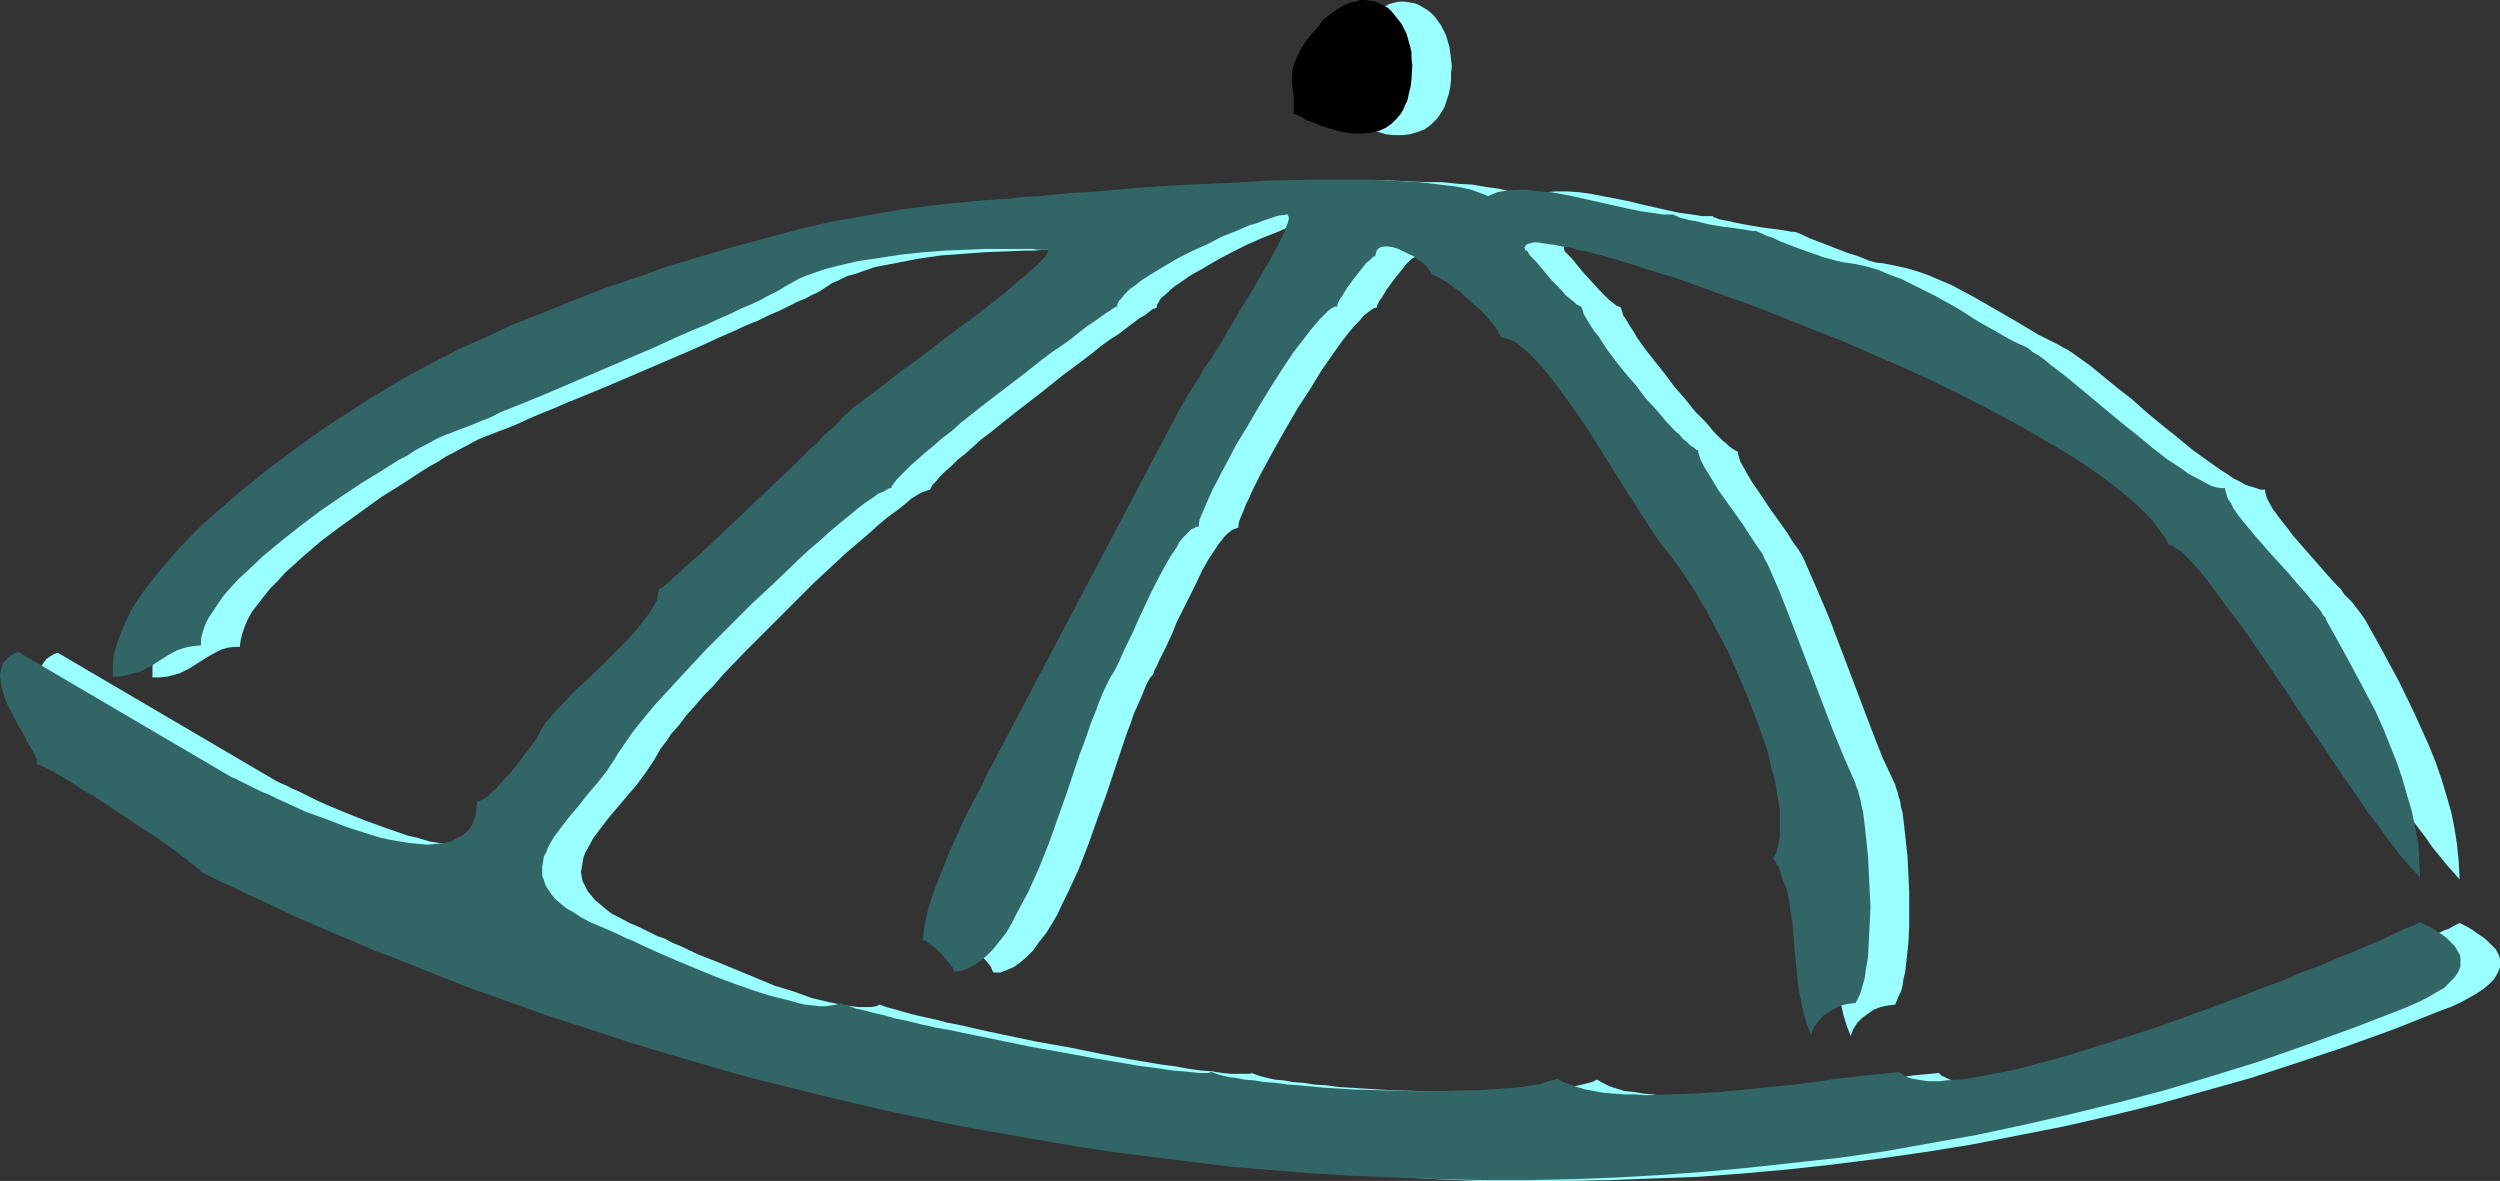
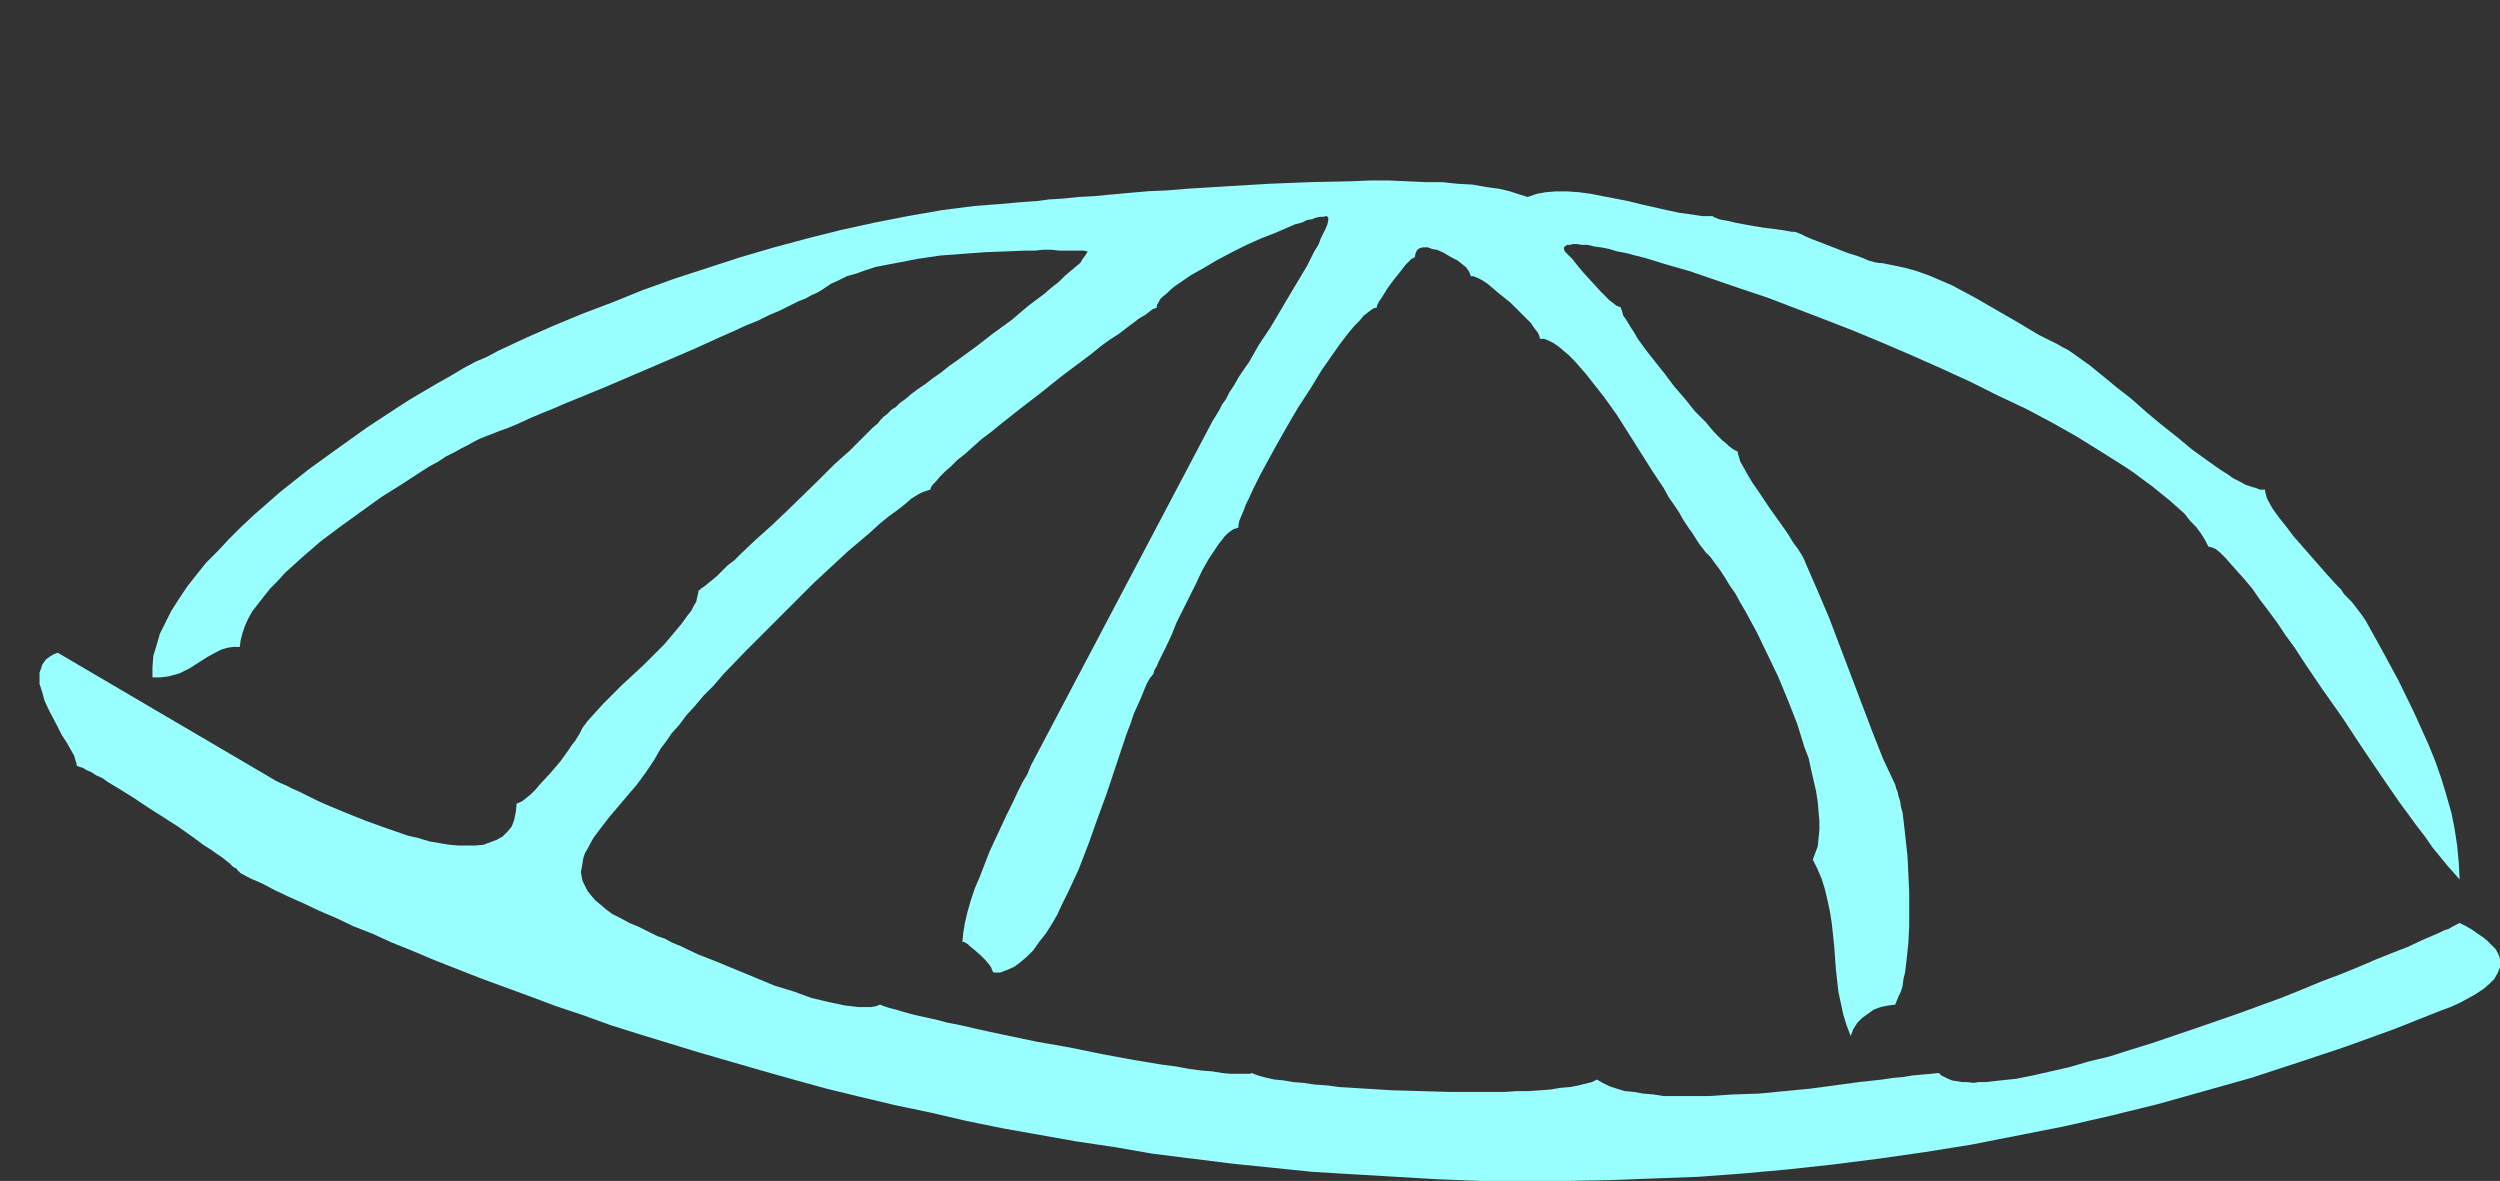
<svg xmlns="http://www.w3.org/2000/svg" xmlns:ns1="http://sodipodi.sourceforge.net/DTD/sodipodi-0.dtd" xmlns:ns2="http://www.inkscape.org/namespaces/inkscape" version="1.0" width="129.724mm" height="61.279mm" id="svg4" ns1:docname="Hat 045.wmf">
  <rect width="100%" height="100%" fill="#333333" stroke="none" />
  <ns1:namedview id="namedview4" pagecolor="#ffffff" bordercolor="#000000" borderopacity="0.25" ns2:showpageshadow="2" ns2:pageopacity="0.0" ns2:pagecheckerboard="0" ns2:deskcolor="#d1d1d1" ns2:document-units="mm" />
  <defs id="defs1">
    <pattern id="WMFhbasepattern" patternUnits="userSpaceOnUse" width="6" height="6" x="0" y="0" />
  </defs>
  <path style="fill:#99ffff;fill-opacity:1;fill-rule:evenodd;stroke:none" d="m 299.606,38.628 -1.616,-0.485 -1.939,-0.646 -2.101,-0.485 -2.424,-0.323 -2.747,-0.485 -2.909,-0.162 -3.07,-0.323 h -3.232 l -3.555,-0.162 -3.555,-0.162 h -3.717 l -3.878,0.162 -7.918,0.162 -8.08,0.323 -8.08,0.485 -7.918,0.485 -3.878,0.323 -3.717,0.162 -3.717,0.323 -3.555,0.323 -3.394,0.323 -3.07,0.162 -3.07,0.323 -2.747,0.162 -2.424,0.323 -2.424,0.162 -1.939,0.162 -1.616,0.162 -6.302,0.485 -6.302,0.808 -6.464,1.131 -6.626,1.293 -6.626,1.455 -6.464,1.616 -6.626,1.778 -6.626,1.939 -6.464,2.101 -6.464,2.101 -6.302,2.263 -5.979,2.424 -5.979,2.263 -5.818,2.424 -5.494,2.424 -5.171,2.424 -2.101,1.131 -2.262,0.97 -2.424,1.293 -2.424,1.455 -2.586,1.455 -2.747,1.616 -2.747,1.616 -2.747,1.778 -5.656,3.717 -5.656,4.041 -5.818,4.202 -5.494,4.364 -2.586,2.263 -2.586,2.263 -2.586,2.424 -2.262,2.263 -2.262,2.424 -2.262,2.263 -1.939,2.424 -1.778,2.263 -1.616,2.424 -1.454,2.263 -1.131,2.263 -1.131,2.263 -0.646,2.263 -0.646,2.101 -0.162,2.263 v 1.939 h 1.454 l 1.454,-0.162 1.293,-0.323 1.131,-0.323 1.939,-0.97 1.778,-1.131 1.778,-1.131 1.778,-0.97 0.97,-0.485 1.131,-0.323 1.131,-0.162 h 1.293 l 0.162,-1.293 0.323,-1.293 0.485,-1.455 0.646,-1.455 0.808,-1.455 1.131,-1.455 1.131,-1.455 1.293,-1.616 1.454,-1.455 1.454,-1.616 3.394,-3.071 3.555,-3.071 3.878,-2.909 4.04,-2.909 4.04,-2.909 3.878,-2.424 3.717,-2.424 1.778,-1.131 1.778,-0.97 1.454,-0.97 1.616,-0.808 1.454,-0.808 1.293,-0.646 1.131,-0.646 0.97,-0.485 1.131,-0.485 1.293,-0.485 1.616,-0.646 1.778,-0.646 1.939,-0.808 2.101,-0.97 2.262,-0.97 2.424,-0.97 2.586,-1.131 2.424,-0.97 5.494,-2.263 11.312,-4.849 5.656,-2.424 5.333,-2.424 2.586,-1.131 2.424,-1.131 2.424,-0.97 2.262,-1.131 1.939,-0.808 1.939,-0.97 1.616,-0.808 1.616,-0.646 1.131,-0.646 1.131,-0.485 0.808,-0.485 0.485,-0.323 1.454,-0.97 1.454,-0.646 1.616,-0.808 1.778,-0.485 1.778,-0.646 1.939,-0.646 4.202,-0.808 4.202,-0.808 4.363,-0.646 4.363,-0.323 4.363,-0.323 4.202,-0.162 3.878,-0.162 h 1.778 l 1.616,-0.162 h 1.616 l 1.454,0.162 h 2.424 1.131 1.454 l 0.485,0.162 h 0.162 l -0.162,0.323 -0.323,0.485 -0.485,0.646 -0.485,0.808 -0.97,0.808 -0.97,0.808 -1.131,0.97 -1.131,1.131 -1.454,1.131 -1.293,1.131 -3.232,2.424 -3.232,2.748 -3.555,2.586 -3.555,2.748 -3.555,2.586 -1.616,1.131 -1.616,1.293 -1.616,1.131 -1.454,1.131 -1.454,0.97 -1.293,0.97 -1.131,0.97 -1.131,0.808 -0.808,0.808 -0.808,0.485 -0.485,0.485 -0.485,0.485 -0.485,0.323 -0.646,0.646 -0.646,0.808 -0.97,0.808 -0.97,0.97 -1.131,1.131 -1.131,1.131 -1.293,1.293 -2.909,2.586 -2.909,2.909 -6.302,6.142 -3.232,3.071 -3.07,2.748 -2.909,2.748 -1.293,1.293 -1.293,0.97 -1.131,1.131 -0.97,0.97 -0.97,0.808 -0.808,0.646 -0.808,0.646 -0.485,0.323 -0.323,0.323 h -0.162 l -0.162,0.808 -0.162,0.646 -0.162,0.808 -0.485,0.808 -0.485,0.97 -0.646,0.808 -1.293,1.778 -1.616,1.939 -1.778,2.101 -4.04,4.041 -4.202,3.879 -0.97,0.97 -0.97,0.97 -1.778,1.778 -1.616,1.778 -1.454,1.616 -0.485,0.646 -0.485,0.646 -0.323,0.646 -0.323,0.646 -0.323,0.485 -0.485,0.808 -0.646,0.808 -0.646,0.97 -0.808,1.131 -0.808,1.131 -1.939,2.263 -2.101,2.263 -0.808,0.97 -0.97,0.97 -0.808,0.646 -0.808,0.646 -0.646,0.323 -0.485,0.162 -0.162,1.616 -0.323,1.616 -0.485,1.293 -0.808,0.97 -0.97,0.97 -1.131,0.646 -1.293,0.485 -1.293,0.485 -1.616,0.162 h -1.616 -1.778 l -1.778,-0.162 -1.939,-0.323 -1.939,-0.323 -2.101,-0.646 -2.101,-0.485 -4.202,-1.455 -4.04,-1.455 -4.04,-1.616 -3.878,-1.616 -1.778,-0.808 -1.616,-0.808 -1.616,-0.808 -1.454,-0.646 -1.293,-0.646 -1.131,-0.485 -0.97,-0.485 -0.808,-0.485 -41.854,-24.567 -0.808,0.323 -0.808,0.485 -0.646,0.485 -0.485,0.646 -0.323,0.485 -0.162,0.646 -0.323,0.808 v 0.646 1.616 l 0.485,1.455 0.485,1.778 0.808,1.778 1.778,3.394 0.808,1.616 0.97,1.455 0.808,1.455 0.646,1.131 0.323,1.131 0.162,0.485 v 0.323 l 0.323,0.162 0.485,0.162 0.485,0.162 0.808,0.485 0.808,0.323 0.97,0.646 1.131,0.485 1.131,0.808 2.424,1.455 2.586,1.616 2.909,1.939 5.818,3.717 2.747,1.939 2.424,1.778 1.293,0.808 1.131,0.808 0.97,0.646 0.808,0.646 0.808,0.646 0.646,0.646 0.646,0.323 0.323,0.485 0.323,0.162 v 0.162 l 2.101,1.131 2.262,0.97 2.424,1.293 2.747,1.293 2.909,1.293 3.07,1.455 3.394,1.455 3.394,1.616 3.717,1.455 3.878,1.778 4.04,1.616 4.202,1.778 4.525,1.778 4.525,1.778 4.848,1.778 4.848,1.778 5.171,1.939 5.333,1.778 5.333,1.939 5.656,1.778 5.818,1.778 5.818,1.778 6.141,1.778 6.141,1.778 6.302,1.778 6.464,1.778 6.626,1.616 6.787,1.616 6.949,1.455 6.949,1.616 7.11,1.455 7.272,1.293 7.272,1.293 7.595,1.131 7.434,1.293 7.757,0.97 7.757,0.97 7.918,0.808 7.918,0.808 8.08,0.485 8.242,0.485 8.242,0.485 8.242,0.323 h 8.565 8.403 l 8.565,-0.162 8.565,-0.323 8.726,-0.323 8.726,-0.646 8.888,-0.808 8.888,-0.97 8.888,-1.131 9.05,-1.293 9.05,-1.455 9.05,-1.778 9.05,-1.778 9.211,-2.101 9.211,-2.263 9.211,-2.586 9.211,-2.586 9.373,-3.071 9.211,-3.071 9.373,-3.394 9.373,-3.717 1.778,-0.646 1.778,-0.808 1.778,-0.97 1.454,-0.808 1.454,-0.97 1.131,-0.97 0.97,-0.97 0.646,-1.131 0.485,-1.131 v -1.131 -0.485 l -0.162,-0.646 -0.323,-0.646 -0.323,-0.646 -0.485,-0.485 -0.646,-0.646 -0.646,-0.646 -0.808,-0.646 -0.97,-0.646 -1.131,-0.808 -1.131,-0.646 -1.293,-0.646 -0.646,0.323 -0.646,0.323 -0.808,0.485 -0.97,0.323 -0.97,0.485 -1.131,0.485 -2.262,0.97 -2.747,1.293 -2.909,1.131 -3.232,1.293 -3.394,1.455 -3.555,1.455 -3.878,1.455 -3.878,1.616 -4.04,1.616 -8.403,3.071 -8.403,2.909 -8.565,2.909 -4.202,1.293 -4.04,1.293 -4.04,0.97 -3.878,1.131 -3.555,0.808 -3.555,0.808 -3.232,0.646 -3.07,0.323 -2.909,0.323 h -1.293 l -1.131,0.162 -1.293,-0.162 h -0.97 l -0.97,-0.162 -0.97,-0.162 -0.808,-0.323 -0.646,-0.323 -0.646,-0.323 -0.485,-0.485 -1.616,0.162 -1.778,0.162 -1.778,0.162 -1.939,0.323 -1.939,0.162 -2.101,0.323 -4.525,0.485 -4.686,0.646 -4.848,0.646 -10.019,0.97 -5.01,0.162 -4.848,0.323 h -4.525 -2.262 -2.101 l -2.101,-0.323 -1.939,-0.162 -1.778,-0.323 -1.778,-0.162 -1.616,-0.485 -1.454,-0.485 -1.293,-0.646 -1.131,-0.646 -0.97,0.485 -1.293,0.323 -1.293,0.323 -1.616,0.323 -1.939,0.162 -1.939,0.323 -2.101,0.162 -2.262,0.162 h -2.262 l -2.586,0.162 h -5.171 -5.494 l -5.494,-0.162 -5.656,-0.162 -5.333,-0.323 -5.171,-0.323 -2.424,-0.323 -2.424,-0.162 -2.101,-0.323 -2.101,-0.162 -1.778,-0.323 -1.778,-0.162 -1.454,-0.323 -1.293,-0.323 -0.97,-0.323 -0.808,-0.323 -0.323,0.162 h -0.323 -0.808 -1.131 -1.454 l -1.778,-0.162 -1.939,-0.323 -2.101,-0.162 -2.424,-0.323 -2.586,-0.485 -2.586,-0.323 -2.909,-0.485 -2.909,-0.485 -6.141,-1.131 -6.302,-1.293 -6.464,-1.131 -6.141,-1.293 -3.07,-0.646 -2.909,-0.646 -2.747,-0.646 -2.586,-0.485 -2.424,-0.646 -2.262,-0.485 -2.101,-0.485 -1.778,-0.485 -1.616,-0.485 -1.293,-0.323 -0.97,-0.323 -0.808,-0.323 -0.808,0.323 -0.97,0.162 h -1.131 -1.293 l -1.293,-0.162 -1.454,-0.162 -1.454,-0.323 -1.616,-0.323 -3.394,-0.808 -3.555,-1.293 -3.717,-1.131 -3.878,-1.616 -7.434,-3.071 -3.717,-1.455 -3.394,-1.616 -1.616,-0.646 -1.454,-0.808 -1.454,-0.485 -1.293,-0.646 -1.293,-0.646 -0.97,-0.485 -1.131,-0.485 -0.808,-0.323 -1.778,-0.97 -1.616,-0.808 -1.293,-0.97 -1.131,-0.97 -0.97,-0.808 -0.808,-0.97 -0.646,-0.808 -0.485,-0.97 -0.485,-0.97 -0.162,-0.808 -0.162,-0.97 0.162,-0.808 0.162,-0.97 0.162,-0.97 0.323,-0.97 0.485,-0.808 1.131,-2.101 1.454,-1.939 1.616,-2.101 1.778,-2.101 1.778,-2.101 1.939,-2.263 1.778,-2.424 1.616,-2.424 0.646,-1.131 0.646,-1.131 1.131,-1.455 0.97,-1.455 1.454,-1.616 1.454,-1.939 1.616,-1.778 1.778,-2.101 1.939,-1.939 1.939,-2.263 4.202,-4.364 4.525,-4.525 4.525,-4.525 4.525,-4.525 4.525,-4.202 2.101,-1.939 2.101,-1.778 2.101,-1.778 1.939,-1.778 1.778,-1.455 1.778,-1.293 1.454,-1.131 1.293,-1.131 1.293,-0.808 0.97,-0.485 0.97,-0.323 0.485,-0.162 0.162,-0.485 0.323,-0.485 0.646,-0.646 0.808,-0.97 0.97,-0.97 1.131,-0.97 1.293,-1.293 1.454,-1.131 1.616,-1.455 1.616,-1.455 1.939,-1.455 1.778,-1.455 3.878,-3.071 4.202,-3.232 4.04,-3.232 3.878,-2.909 1.939,-1.455 1.778,-1.455 1.778,-1.293 1.778,-1.131 1.454,-1.131 1.293,-0.97 1.293,-0.97 1.131,-0.646 0.808,-0.646 0.646,-0.485 0.485,-0.162 0.323,-0.162 v -0.485 l 0.323,-0.485 0.323,-0.646 0.485,-0.485 0.808,-0.646 0.646,-0.646 0.97,-0.808 0.97,-0.646 2.101,-1.455 2.586,-1.455 2.747,-1.616 2.747,-1.455 2.909,-1.455 2.909,-1.293 2.909,-1.131 2.586,-1.131 1.131,-0.485 1.293,-0.323 0.97,-0.485 0.97,-0.162 0.808,-0.323 0.808,-0.162 h 0.646 l 0.646,-0.162 0.162,0.162 0.162,0.162 v 0.485 l -0.162,0.808 -0.323,0.808 -0.485,0.97 -0.485,0.97 -0.485,1.293 -0.808,1.293 -1.454,2.909 -0.97,1.616 -1.939,3.232 -2.101,3.556 -2.101,3.556 -2.262,3.394 -1.939,3.394 -1.131,1.616 -0.97,1.455 -0.808,1.455 -0.97,1.455 -0.646,1.293 -0.808,1.131 -0.485,0.97 -0.485,0.808 -0.485,0.808 -0.323,0.485 -35.714,67.72 -0.646,1.616 -0.97,1.616 -0.97,1.939 -0.97,2.101 -1.131,2.263 -1.131,2.424 -2.262,4.849 -1.939,5.01 -0.97,2.263 -0.808,2.424 -0.646,2.263 -0.485,2.101 -0.323,1.939 -0.162,1.778 h 0.323 l 0.323,0.162 0.485,0.323 0.323,0.323 0.97,0.808 1.131,0.97 0.97,0.97 0.808,0.97 0.323,0.485 0.162,0.485 0.162,0.323 0.162,0.162 h 1.293 l 1.293,-0.485 1.454,-0.646 1.293,-0.97 1.131,-0.97 1.293,-1.293 1.131,-1.616 1.293,-1.616 1.131,-1.778 1.131,-1.939 0.97,-2.101 1.131,-2.263 2.101,-4.525 1.939,-5.01 1.778,-5.01 1.778,-4.849 1.616,-4.849 0.808,-2.424 1.454,-4.364 0.808,-2.101 0.646,-1.939 0.808,-1.778 0.646,-1.455 0.646,-1.616 0.485,-1.131 0.646,-1.131 0.323,-0.323 0.323,-0.485 0.162,-0.646 0.485,-0.808 0.323,-0.808 0.485,-0.97 0.97,-1.939 1.131,-2.424 0.97,-2.424 2.586,-5.172 1.293,-2.586 1.131,-2.424 1.293,-2.263 1.293,-1.939 0.646,-0.97 0.646,-0.808 0.485,-0.646 0.646,-0.646 0.646,-0.485 0.485,-0.323 0.485,-0.162 0.485,-0.162 v -0.485 l 0.162,-0.808 0.323,-0.808 0.485,-1.131 0.485,-1.293 0.646,-1.293 0.646,-1.455 0.808,-1.616 0.808,-1.616 0.97,-1.778 1.939,-3.556 2.101,-3.717 2.262,-3.879 2.424,-3.717 2.262,-3.717 2.262,-3.232 1.131,-1.616 0.97,-1.293 1.131,-1.455 0.97,-1.131 0.97,-0.97 0.808,-0.97 0.808,-0.646 0.646,-0.485 0.485,-0.323 0.646,-0.162 v -0.323 l 0.162,-0.323 0.323,-0.646 0.485,-0.646 0.97,-1.616 1.293,-1.778 1.293,-1.616 1.131,-1.455 0.646,-0.646 0.485,-0.485 0.323,-0.162 0.323,-0.162 0.162,-0.808 0.323,-0.646 0.485,-0.323 0.646,-0.162 h 0.97 l 0.808,0.323 0.97,0.162 1.131,0.485 1.939,1.131 0.97,0.485 0.808,0.646 0.808,0.646 0.485,0.646 0.323,0.646 0.162,0.485 h 0.485 l 0.808,0.323 0.97,0.485 0.97,0.646 0.97,0.808 1.131,0.97 2.424,1.939 2.101,2.101 0.97,0.97 0.97,0.97 0.646,0.97 0.646,0.808 0.323,0.646 0.162,0.646 h 0.808 l 0.808,0.323 0.97,0.485 0.97,0.646 0.97,0.808 1.131,0.97 1.131,1.131 1.131,1.293 1.131,1.293 1.131,1.455 2.424,3.071 2.424,3.394 2.262,3.556 4.686,7.435 2.262,3.394 0.97,1.778 1.131,1.616 0.97,1.455 0.808,1.455 0.97,1.455 0.808,1.131 0.808,1.293 0.646,0.97 0.646,0.808 0.485,0.646 0.97,0.97 0.808,1.131 0.97,1.293 0.97,1.455 0.97,1.616 1.131,1.616 0.97,1.778 1.131,1.939 2.101,3.879 2.101,4.364 2.101,4.364 1.939,4.687 1.778,4.525 1.454,4.687 0.808,2.101 0.485,2.263 0.485,2.101 0.485,2.101 0.323,2.101 0.162,1.939 0.162,1.778 v 1.778 l -0.162,1.616 -0.162,1.616 -0.485,1.293 -0.485,1.293 0.97,1.939 0.808,1.939 0.646,2.101 0.485,2.101 0.485,2.263 0.323,2.101 0.485,4.525 0.323,4.525 0.485,4.364 0.485,2.263 0.485,2.263 0.646,2.101 0.808,2.101 0.485,-1.293 0.808,-1.293 0.97,-0.97 1.131,-0.808 1.131,-0.808 1.293,-0.485 1.454,-0.323 1.454,-0.162 0.323,-0.808 0.323,-0.808 0.485,-0.97 0.323,-1.131 0.162,-1.293 0.323,-1.293 0.323,-2.748 0.323,-3.071 0.162,-3.232 v -3.394 -3.394 l -0.162,-3.394 -0.162,-3.394 -0.323,-3.071 -0.323,-2.909 -0.323,-2.748 -0.323,-1.131 -0.162,-1.131 -0.323,-0.97 -0.162,-0.808 -0.323,-0.808 -0.162,-0.646 -2.424,-5.172 -2.101,-5.334 -8.403,-22.142 -2.262,-5.334 -2.262,-5.172 -0.323,-0.808 -0.485,-0.97 -0.808,-1.293 -0.97,-1.293 -0.97,-1.616 -1.131,-1.616 -2.424,-3.394 -2.262,-3.394 -1.131,-1.616 -0.97,-1.616 -0.808,-1.455 -0.646,-1.131 -0.323,-1.131 -0.162,-0.485 v -0.323 l -0.323,-0.162 -0.323,-0.162 -0.485,-0.323 -0.646,-0.485 -0.485,-0.485 -0.808,-0.646 -0.808,-0.808 -0.808,-0.808 -1.616,-1.939 -2.101,-2.101 -1.939,-2.424 -2.101,-2.424 -1.939,-2.586 -1.939,-2.424 -1.778,-2.263 -1.616,-2.263 -0.646,-1.131 -0.646,-0.97 -0.485,-0.808 -0.485,-0.808 -0.485,-0.646 -0.162,-0.646 -0.162,-0.485 -0.162,-0.485 -0.323,-0.162 -0.485,-0.162 -0.808,-0.646 -0.646,-0.485 -0.808,-0.808 -0.808,-0.808 -1.778,-1.939 -1.778,-1.939 -1.454,-1.778 -0.646,-0.808 -0.646,-0.646 -0.485,-0.485 -0.323,-0.323 -0.162,-0.485 v -0.323 l 0.162,-0.162 0.485,-0.323 h 0.485 l 0.646,-0.162 h 0.808 l 0.97,0.162 h 1.131 l 1.293,0.323 1.293,0.162 1.616,0.323 1.616,0.485 1.778,0.323 1.778,0.485 1.939,0.485 2.101,0.646 2.101,0.646 4.525,1.293 4.686,1.616 5.171,1.778 5.333,1.778 5.494,2.101 5.494,2.101 5.818,2.263 5.818,2.424 5.656,2.424 5.818,2.586 5.656,2.586 5.494,2.748 5.494,2.586 5.171,2.748 4.848,2.748 4.686,2.909 4.363,2.748 1.939,1.293 1.939,1.455 1.778,1.293 1.778,1.455 1.616,1.293 1.454,1.293 1.454,1.293 1.131,1.455 1.131,1.131 0.97,1.293 0.808,1.293 0.646,1.293 0.646,0.162 0.808,0.323 0.97,0.808 0.97,0.97 1.131,1.293 1.293,1.455 1.454,1.616 1.454,1.778 1.454,2.101 1.616,2.101 1.778,2.424 1.616,2.424 1.778,2.424 1.778,2.748 3.717,5.495 3.878,5.495 3.717,5.657 3.717,5.495 1.778,2.586 1.778,2.586 1.778,2.424 1.778,2.424 1.616,2.101 1.454,2.101 1.454,1.778 1.454,1.778 1.293,1.455 1.131,1.293 -0.162,-3.232 -0.323,-3.394 -0.485,-3.232 -0.646,-3.232 -0.97,-3.394 -0.97,-3.232 -1.131,-3.232 -1.293,-3.232 -1.454,-3.232 -1.454,-3.232 -3.07,-6.303 -3.232,-5.98 -3.232,-5.818 -0.323,-0.485 -0.323,-0.485 -0.485,-0.646 -0.485,-0.646 -1.131,-1.455 -1.454,-1.455 -0.646,-0.97 -0.808,-0.808 -1.778,-1.939 -3.394,-3.879 -3.394,-3.879 -1.454,-1.939 -1.293,-1.616 -1.293,-1.778 -0.808,-1.455 -0.323,-0.646 -0.162,-0.646 -0.162,-0.485 v -0.485 h -0.97 l -0.808,-0.323 -1.131,-0.323 -0.97,-0.323 -1.131,-0.646 -1.293,-0.646 -1.131,-0.808 -1.293,-0.808 -2.747,-1.939 -2.909,-2.101 -2.909,-2.424 -3.07,-2.424 -2.909,-2.424 -2.909,-2.586 -2.909,-2.263 -2.747,-2.263 -2.586,-2.101 -1.131,-0.808 -1.131,-0.808 -1.131,-0.808 -0.97,-0.646 -0.97,-0.485 -0.808,-0.485 -1.939,-0.97 -1.939,-0.97 -4.04,-2.424 -4.202,-2.424 -4.202,-2.424 -4.525,-2.424 -2.262,-0.97 -2.262,-0.97 -2.262,-0.808 -2.262,-0.646 -2.262,-0.485 -2.424,-0.485 h -0.485 l -0.97,-0.162 -1.131,-0.323 -1.131,-0.485 -1.293,-0.485 -1.616,-0.485 -2.909,-1.131 -2.909,-1.131 -1.293,-0.485 -1.131,-0.485 -0.97,-0.485 -0.808,-0.323 -0.485,-0.162 h -0.162 v 0 h -0.485 l -0.808,-0.162 -0.97,-0.162 -1.131,-0.162 -2.586,-0.323 -2.909,-0.485 -2.586,-0.485 -1.293,-0.323 -0.97,-0.162 -0.808,-0.162 -0.808,-0.323 -0.485,-0.162 v -0.162 h -2.101 l -2.101,-0.323 -2.424,-0.323 -2.262,-0.485 -5.01,-1.131 -2.586,-0.646 -2.424,-0.485 -2.586,-0.485 -2.424,-0.485 -2.424,-0.323 -2.262,-0.162 h -2.262 l -1.939,0.162 -1.778,0.323 z" id="path1" />
-   <path style="fill:#99ffff;fill-opacity:1;fill-rule:evenodd;stroke:none" d="m 263.892,8.404 -0.808,1.131 -0.646,0.97 -0.485,0.97 -0.323,0.646 -0.323,0.808 -0.162,0.808 -0.162,1.293 0.162,1.455 v 1.616 l 0.162,0.97 v 0.97 l 0.162,1.131 v 1.293 l 1.131,0.646 1.293,0.646 1.454,0.646 1.616,0.646 1.454,0.485 1.778,0.323 1.616,0.485 1.616,0.162 h 1.616 l 1.454,-0.162 1.616,-0.485 1.293,-0.485 1.293,-0.97 1.131,-1.131 0.485,-0.646 0.485,-0.808 0.485,-0.808 0.323,-0.97 0.485,-1.455 0.323,-1.455 0.162,-1.455 v -1.293 l 0.162,-1.455 -0.323,-2.586 -0.162,-1.131 -0.323,-1.131 -0.323,-1.131 -0.485,-0.97 -0.485,-0.97 -1.293,-1.778 -0.646,-0.646 -0.808,-0.646 -0.808,-0.485 -0.808,-0.485 -0.808,-0.323 -0.97,-0.162 -0.97,-0.162 h -0.97 l -0.97,0.162 -1.131,0.323 -0.97,0.485 -1.131,0.485 -1.131,0.646 -0.97,0.97 -1.131,0.97 -1.131,1.131 -1.131,1.455 z" id="path2" />
-   <path style="fill:#326666;fill-opacity:1;fill-rule:evenodd;stroke:none" d="m 291.849,38.466 -1.616,-0.646 -1.778,-0.646 -2.262,-0.485 -2.424,-0.323 -2.747,-0.323 -2.747,-0.323 -3.232,-0.162 -3.232,-0.162 -3.394,-0.162 h -3.717 -3.717 -3.878 l -7.918,0.162 -8.08,0.485 -8.08,0.323 -7.918,0.485 -3.878,0.323 -3.717,0.323 -3.717,0.323 -3.555,0.162 -3.232,0.323 -3.232,0.323 -3.07,0.162 -2.747,0.323 -2.586,0.162 -2.262,0.162 -1.939,0.162 -1.616,0.162 -6.302,0.646 -6.302,0.808 -6.464,1.131 -6.626,1.131 -6.464,1.455 -6.626,1.778 -6.626,1.778 -6.626,1.939 -6.464,1.939 -6.302,2.263 -6.302,2.101 -6.141,2.424 -5.979,2.424 -5.818,2.263 -5.494,2.586 -5.171,2.263 -2.101,1.131 -2.262,1.131 -2.424,1.293 -2.424,1.293 -2.586,1.455 -2.586,1.616 -2.747,1.616 -2.747,1.778 -5.818,3.717 -5.656,4.041 -5.656,4.202 -5.656,4.525 -2.586,2.263 -2.586,2.263 -2.586,2.263 -2.262,2.263 -2.262,2.424 -2.101,2.424 -1.939,2.263 -1.939,2.424 -1.616,2.263 -1.454,2.263 -1.131,2.263 -0.97,2.263 -0.808,2.263 -0.646,2.263 -0.162,2.101 v 2.101 h 1.454 l 1.454,-0.323 1.131,-0.323 1.293,-0.323 0.97,-0.485 0.97,-0.485 1.778,-1.131 1.778,-1.131 1.778,-0.97 0.97,-0.323 1.131,-0.323 1.131,-0.162 1.454,-0.162 v -1.293 l 0.323,-1.293 0.485,-1.455 0.646,-1.293 0.97,-1.455 0.97,-1.455 1.131,-1.616 1.293,-1.455 1.454,-1.616 1.616,-1.455 3.232,-3.071 3.717,-3.071 3.878,-3.071 3.878,-2.909 4.04,-2.748 3.878,-2.586 3.717,-2.263 1.778,-1.131 1.778,-1.131 1.616,-0.808 1.454,-0.97 1.454,-0.808 1.293,-0.646 1.131,-0.646 0.97,-0.485 1.131,-0.485 1.293,-0.485 1.616,-0.646 1.778,-0.646 1.939,-0.808 2.101,-0.808 2.262,-1.131 2.424,-0.97 2.424,-0.97 2.747,-1.131 5.333,-2.263 11.312,-4.849 5.656,-2.424 5.333,-2.424 2.586,-1.131 2.424,-0.97 2.424,-1.131 2.262,-0.97 1.939,-0.97 1.939,-0.808 1.778,-0.808 1.454,-0.808 1.293,-0.646 0.97,-0.485 0.808,-0.485 0.485,-0.323 1.454,-0.808 1.454,-0.808 1.616,-0.646 1.778,-0.646 1.939,-0.646 1.939,-0.485 4.04,-0.97 4.363,-0.646 4.202,-0.646 4.525,-0.485 4.363,-0.323 4.04,-0.162 3.878,-0.162 h 1.778 1.616 1.616 1.454 2.586 l 0.97,0.162 h 1.454 0.485 0.162 v 0.323 l -0.323,0.646 -0.485,0.646 -0.646,0.646 -0.808,0.808 -1.131,0.97 -0.97,0.97 -1.293,0.97 -1.293,1.131 -1.454,1.293 -3.07,2.424 -3.394,2.586 -3.555,2.586 -6.949,5.334 -1.778,1.293 -1.616,1.131 -1.616,1.293 -1.454,1.131 -1.293,0.97 -1.293,0.97 -1.293,0.97 -0.97,0.808 -0.97,0.646 -0.808,0.646 -0.485,0.485 -0.485,0.485 -0.485,0.323 -0.646,0.646 -0.646,0.808 -0.808,0.808 -1.131,0.97 -1.131,0.97 -1.131,1.293 -1.293,1.131 -2.747,2.748 -3.07,2.909 -6.302,5.98 -3.232,3.071 -3.07,2.909 -2.909,2.748 -1.293,1.131 -1.293,1.131 -1.131,0.97 -0.97,0.97 -0.97,0.808 -0.808,0.808 -0.646,0.485 -0.485,0.485 -0.485,0.162 -0.162,0.162 -0.162,0.646 -0.162,0.808 -0.162,0.808 -0.485,0.808 -0.485,0.808 -0.485,0.808 -1.454,1.939 -1.616,1.939 -1.778,1.939 -4.04,4.041 -4.202,4.041 -0.97,0.808 -0.97,0.97 -1.778,1.939 -1.616,1.616 -1.293,1.616 -0.646,0.646 -0.485,0.808 -0.323,0.485 -0.323,0.646 -0.323,0.485 -0.323,0.808 -0.646,0.808 -0.808,1.131 -0.808,0.97 -0.808,1.131 -1.939,2.424 -1.939,2.101 -0.97,1.131 -0.97,0.808 -0.808,0.808 -0.808,0.485 -0.646,0.323 -0.485,0.162 -0.162,1.778 -0.323,1.455 -0.485,1.293 -0.808,1.131 -0.97,0.808 -1.131,0.646 -1.293,0.646 -1.293,0.323 -1.616,0.162 -1.616,0.162 -1.778,-0.162 -1.778,-0.162 -1.939,-0.323 -1.939,-0.323 -2.101,-0.485 -2.101,-0.646 -4.04,-1.293 -4.202,-1.616 -4.04,-1.455 -3.878,-1.778 -1.778,-0.808 -1.616,-0.808 -1.616,-0.646 -1.293,-0.646 -1.293,-0.646 -1.293,-0.646 -0.97,-0.485 -0.808,-0.323 -41.854,-24.567 -0.808,0.323 -0.808,0.485 -0.485,0.485 -0.485,0.485 -0.485,0.646 -0.162,0.646 L 0.162,131.56 0,132.207 l 0.162,1.616 0.323,1.616 0.485,1.616 0.808,1.778 1.778,3.394 0.97,1.616 0.808,1.616 0.808,1.293 0.646,1.293 0.485,0.97 v 0.485 0.485 h 0.323 l 0.485,0.162 0.646,0.323 0.646,0.323 0.97,0.485 0.808,0.485 1.131,0.646 1.131,0.646 2.424,1.616 2.747,1.616 2.747,1.778 2.909,1.939 2.909,1.939 2.747,1.778 2.586,1.778 1.131,0.808 1.131,0.808 0.97,0.808 0.97,0.646 0.646,0.646 0.808,0.485 0.485,0.485 0.485,0.323 0.162,0.323 0.162,0.162 1.939,0.97 2.262,1.131 2.586,1.131 2.586,1.293 2.909,1.293 3.07,1.455 3.394,1.616 3.394,1.455 3.717,1.616 3.878,1.616 4.04,1.778 4.363,1.616 4.363,1.778 4.525,1.778 4.848,1.939 5.01,1.778 5.01,1.778 5.333,1.939 5.494,1.778 5.494,1.778 5.818,1.939 5.979,1.778 5.979,1.778 6.141,1.778 6.302,1.778 6.626,1.616 6.464,1.616 6.787,1.616 6.949,1.616 6.949,1.455 7.11,1.455 7.272,1.293 7.434,1.293 7.434,1.293 7.434,1.131 7.757,0.97 7.757,0.97 7.918,0.97 7.918,0.646 8.08,0.646 8.242,0.485 8.242,0.323 8.403,0.323 8.242,0.162 h 8.565 l 8.565,-0.162 8.726,-0.323 8.565,-0.485 8.888,-0.646 8.726,-0.808 8.888,-0.97 8.888,-0.97 9.05,-1.293 9.05,-1.616 9.05,-1.616 9.05,-1.939 9.211,-2.101 9.211,-2.263 9.211,-2.424 9.211,-2.748 9.373,-2.909 9.211,-3.232 9.373,-3.394 9.211,-3.556 1.939,-0.808 1.778,-0.808 1.616,-0.808 1.616,-0.97 1.454,-0.808 1.131,-1.131 0.97,-0.97 0.646,-0.97 0.485,-1.131 v -1.131 -0.646 l -0.162,-0.646 -0.323,-0.485 -0.323,-0.646 -0.485,-0.646 -0.646,-0.646 -0.646,-0.646 -0.808,-0.646 -0.97,-0.646 -0.97,-0.646 -1.293,-0.646 -1.293,-0.646 -0.646,0.323 -0.646,0.323 -0.808,0.323 -0.97,0.323 -0.97,0.485 -0.97,0.485 -2.424,1.131 -2.747,1.131 -2.909,1.293 -3.232,1.293 -3.394,1.455 -3.555,1.293 -3.717,1.616 -4.04,1.455 -4.04,1.616 -8.242,3.071 -8.565,3.071 -8.565,2.748 -4.202,1.293 -4.04,1.293 -4.04,1.131 -3.717,0.97 -3.717,0.97 -3.555,0.646 -3.232,0.646 -3.07,0.485 -2.909,0.162 -1.293,0.162 h -1.131 -1.131 l -1.131,-0.162 -0.97,-0.162 -0.97,-0.162 -0.646,-0.162 -0.808,-0.323 -0.646,-0.485 -0.485,-0.323 -1.616,0.162 -1.616,0.162 -1.778,0.162 -1.939,0.162 -2.101,0.323 -2.101,0.162 -4.363,0.646 -4.848,0.646 -4.848,0.485 -10.019,0.97 -4.848,0.323 -4.848,0.162 -4.686,0.162 -2.262,-0.162 h -2.101 l -2.101,-0.162 -1.939,-0.162 -1.778,-0.323 -1.778,-0.323 -1.616,-0.485 -1.454,-0.485 -1.293,-0.485 -1.131,-0.646 -1.131,0.323 -1.131,0.323 -1.293,0.485 -1.616,0.162 -1.778,0.323 -1.939,0.162 -2.262,0.162 -2.262,0.162 -2.262,0.162 h -2.586 l -5.171,0.162 h -5.494 l -5.494,-0.162 -5.656,-0.162 -5.333,-0.323 -5.171,-0.485 -2.424,-0.162 -2.262,-0.323 -2.262,-0.162 -1.939,-0.323 -1.939,-0.162 -1.616,-0.323 -1.454,-0.162 -1.293,-0.323 -1.131,-0.323 -0.808,-0.323 h -0.323 l -0.323,0.162 h -0.808 -1.131 l -1.454,-0.162 -1.616,-0.162 -2.101,-0.162 -2.101,-0.323 -2.424,-0.323 -2.424,-0.323 -2.747,-0.485 -2.909,-0.485 -2.909,-0.485 -6.141,-1.131 -6.302,-1.131 -6.302,-1.293 -6.302,-1.293 -3.07,-0.646 -2.747,-0.485 -2.909,-0.646 -2.586,-0.646 -2.424,-0.485 -2.262,-0.646 -2.101,-0.485 -1.778,-0.485 -1.616,-0.323 -1.293,-0.485 -0.97,-0.323 -0.646,-0.323 -0.97,0.323 -0.97,0.162 -1.131,0.162 h -1.131 l -1.454,-0.162 -1.454,-0.162 -1.454,-0.323 -1.616,-0.485 -3.394,-0.808 -3.555,-1.131 -3.717,-1.293 -3.878,-1.455 -7.434,-3.071 -3.717,-1.616 -3.232,-1.455 -1.616,-0.808 -1.616,-0.646 -1.293,-0.646 -1.454,-0.646 -1.131,-0.485 -1.131,-0.485 -1.131,-0.485 -0.808,-0.323 -1.778,-0.97 -1.454,-0.97 -1.454,-0.808 -1.131,-0.97 -0.97,-0.808 -0.808,-0.97 -0.646,-0.97 -0.485,-0.808 -0.323,-0.97 -0.323,-0.808 v -0.97 -0.97 l 0.162,-0.808 0.162,-1.131 0.485,-0.808 0.323,-0.97 1.131,-1.939 1.454,-1.939 1.616,-2.101 1.778,-2.101 1.778,-2.263 1.939,-2.263 1.778,-2.263 1.616,-2.424 0.646,-1.131 0.808,-1.131 0.97,-1.455 1.131,-1.616 1.293,-1.616 1.454,-1.778 1.616,-1.939 1.778,-1.939 1.939,-2.101 1.939,-2.101 4.202,-4.525 4.525,-4.525 4.525,-4.525 4.686,-4.364 4.363,-4.202 2.262,-2.101 2.101,-1.778 1.939,-1.778 1.939,-1.616 1.778,-1.455 1.778,-1.455 1.454,-1.131 1.454,-0.97 1.131,-0.808 1.131,-0.485 0.808,-0.485 0.646,-0.162 v -0.323 l 0.485,-0.646 0.485,-0.646 0.808,-0.808 0.97,-0.97 1.131,-1.131 1.293,-1.131 1.454,-1.293 1.616,-1.293 1.616,-1.455 1.939,-1.455 1.778,-1.616 3.878,-3.071 4.202,-3.232 4.04,-3.071 3.878,-3.071 1.939,-1.455 1.939,-1.293 1.778,-1.293 1.616,-1.293 1.454,-1.131 1.454,-0.97 1.131,-0.808 1.131,-0.808 0.808,-0.485 0.646,-0.485 0.646,-0.323 h 0.162 v -0.485 l 0.323,-0.646 0.485,-0.485 0.485,-0.646 0.646,-0.646 0.646,-0.646 0.97,-0.646 0.97,-0.808 2.262,-1.455 2.424,-1.455 2.747,-1.616 2.909,-1.455 2.909,-1.293 2.747,-1.455 2.909,-1.131 2.586,-1.131 1.293,-0.323 1.131,-0.485 0.97,-0.323 0.97,-0.323 0.97,-0.323 0.808,-0.162 h 0.485 l 0.646,-0.162 0.162,0.162 0.162,0.323 v 0.485 l -0.162,0.646 -0.323,0.808 -0.323,0.97 -0.485,0.97 -0.646,1.293 -0.646,1.293 -0.808,1.455 -0.808,1.455 -0.97,1.616 -1.939,3.394 -2.101,3.394 -2.101,3.556 -2.101,3.556 -2.101,3.394 -1.131,1.455 -0.808,1.616 -0.97,1.455 -0.808,1.293 -0.808,1.293 -0.646,1.131 -0.646,1.131 -0.485,0.808 -0.323,0.646 -0.323,0.646 -35.714,67.72 -0.808,1.455 -0.808,1.778 -0.97,1.939 -1.131,2.101 -1.131,2.101 -1.131,2.424 -2.262,5.01 -1.939,4.849 -0.97,2.424 -0.808,2.263 -0.646,2.263 -0.485,2.101 -0.323,1.939 -0.162,1.778 h 0.323 l 0.323,0.162 0.323,0.323 0.485,0.323 1.131,0.808 0.97,0.97 0.97,1.131 0.808,0.97 0.646,0.808 v 0.323 l 0.162,0.323 1.293,-0.162 1.454,-0.485 1.131,-0.646 1.293,-0.808 1.293,-1.131 1.293,-1.293 1.131,-1.455 1.293,-1.616 1.131,-1.939 0.97,-1.939 1.131,-2.101 1.131,-2.101 2.101,-4.687 1.939,-4.849 1.778,-5.01 1.778,-5.01 1.616,-4.849 0.808,-2.424 0.808,-2.101 0.808,-2.263 0.646,-1.939 0.808,-1.939 0.646,-1.778 0.646,-1.616 0.646,-1.455 0.646,-1.293 0.485,-0.97 0.323,-0.485 0.323,-0.485 0.323,-0.646 0.323,-0.646 0.485,-0.97 0.323,-0.808 0.97,-2.101 1.131,-2.263 1.131,-2.586 2.424,-5.172 1.293,-2.586 1.293,-2.424 1.293,-2.263 1.293,-1.939 0.485,-0.97 0.646,-0.808 0.646,-0.646 0.485,-0.485 0.646,-0.646 0.485,-0.162 0.485,-0.323 h 0.485 v -0.646 l 0.162,-0.808 0.323,-0.808 0.485,-1.131 0.485,-1.131 0.646,-1.455 0.646,-1.455 0.808,-1.455 0.808,-1.616 0.97,-1.778 1.939,-3.717 2.262,-3.717 2.262,-3.879 2.262,-3.717 2.262,-3.556 2.262,-3.394 1.131,-1.455 1.131,-1.455 0.97,-1.293 0.97,-1.131 0.97,-1.131 0.808,-0.808 0.808,-0.808 0.646,-0.485 0.646,-0.323 h 0.485 v -0.323 l 0.162,-0.485 0.323,-0.646 0.485,-0.646 0.97,-1.616 1.293,-1.778 1.293,-1.616 0.646,-0.808 0.485,-0.646 0.646,-0.485 0.485,-0.485 0.323,-0.323 h 0.323 l 0.162,-0.808 0.323,-0.646 0.485,-0.323 0.808,-0.162 h 0.808 l 0.97,0.162 0.97,0.323 0.97,0.485 2.101,0.97 0.808,0.646 0.97,0.646 0.646,0.646 0.485,0.646 0.323,0.485 0.162,0.485 0.646,0.162 0.646,0.323 0.808,0.485 1.131,0.646 0.97,0.808 1.293,0.808 2.262,2.101 2.262,1.939 0.97,1.131 0.808,0.97 0.808,0.97 0.485,0.808 0.323,0.646 0.162,0.485 0.808,0.162 0.97,0.323 0.97,0.323 0.97,0.808 0.97,0.808 1.131,0.97 0.97,0.97 1.131,1.293 1.131,1.293 1.131,1.455 2.424,3.232 2.424,3.394 2.424,3.556 4.525,7.273 2.262,3.556 0.97,1.616 1.131,1.616 0.97,1.616 0.97,1.455 0.808,1.293 0.808,1.293 0.808,1.131 0.646,0.97 0.646,0.808 0.646,0.808 0.808,0.97 0.808,1.131 0.97,1.293 0.97,1.455 0.97,1.455 1.131,1.778 0.97,1.778 1.131,1.778 2.101,4.041 2.262,4.202 1.939,4.525 1.939,4.525 1.778,4.687 1.616,4.525 0.646,2.263 0.485,2.263 0.646,2.101 0.323,2.101 0.323,1.939 0.323,1.939 v 1.939 1.616 1.778 l -0.323,1.455 -0.323,1.455 -0.646,1.131 1.131,1.939 0.646,2.101 0.808,1.939 0.485,2.101 0.323,2.263 0.323,2.101 0.808,9.051 0.485,4.525 0.485,2.263 0.485,2.101 0.646,2.263 0.808,2.101 0.485,-1.455 0.808,-1.131 0.97,-1.131 1.131,-0.808 1.131,-0.646 1.293,-0.646 1.454,-0.323 1.454,-0.162 0.323,-0.646 0.485,-0.97 0.323,-0.97 0.323,-1.131 0.323,-1.131 0.162,-1.293 0.485,-2.909 0.162,-3.071 0.162,-3.232 0.162,-3.394 -0.162,-3.394 -0.162,-3.394 -0.162,-3.232 -0.323,-3.232 -0.323,-2.909 -0.323,-2.586 -0.323,-1.293 -0.162,-0.97 -0.323,-1.131 -0.162,-0.808 -0.323,-0.646 -0.162,-0.646 -2.262,-5.172 -2.262,-5.495 -4.202,-10.99 -4.202,-10.99 -2.101,-5.334 -2.262,-5.172 -0.485,-0.808 -0.485,-1.131 -0.808,-1.131 -0.97,-1.455 -0.97,-1.455 -1.131,-1.778 -2.424,-3.394 -2.424,-3.394 -0.97,-1.616 -0.97,-1.616 -0.808,-1.293 -0.646,-1.293 -0.323,-0.97 -0.162,-0.485 v -0.485 h -0.323 l -0.323,-0.323 -0.485,-0.323 -0.485,-0.323 -0.646,-0.646 -0.808,-0.646 -0.646,-0.808 -0.97,-0.808 -1.778,-1.939 -1.778,-2.101 -2.101,-2.263 -1.939,-2.586 -2.101,-2.424 -1.939,-2.424 -1.778,-2.424 -1.454,-2.263 -0.808,-0.97 -0.646,-0.97 -0.485,-0.808 -0.485,-0.808 -0.485,-0.808 -0.162,-0.646 -0.162,-0.485 -0.162,-0.323 -0.323,-0.162 -0.646,-0.323 -0.485,-0.485 -0.808,-0.646 -0.808,-0.646 -0.808,-0.97 -1.778,-1.778 -1.616,-1.939 -1.616,-1.939 -0.646,-0.646 -0.646,-0.646 -0.323,-0.646 -0.485,-0.323 -0.162,-0.485 0.162,-0.162 0.162,-0.323 0.323,-0.162 0.485,-0.162 0.646,-0.162 h 0.808 l 0.97,0.162 1.131,0.162 1.293,0.162 1.454,0.323 1.454,0.162 1.616,0.485 1.778,0.323 1.778,0.485 1.939,0.485 2.101,0.646 2.101,0.646 2.101,0.646 2.424,0.808 4.848,1.455 5.01,1.778 5.333,1.939 5.494,1.939 5.656,2.263 5.656,2.263 5.818,2.263 5.818,2.586 5.656,2.424 5.656,2.586 5.656,2.748 5.333,2.748 5.171,2.748 4.848,2.748 4.686,2.748 4.363,2.748 2.101,1.455 1.778,1.293 1.939,1.455 1.616,1.293 1.616,1.293 1.616,1.455 1.293,1.293 1.293,1.293 0.97,1.293 0.97,1.293 0.808,1.131 0.646,1.293 0.646,0.162 0.808,0.485 0.97,0.646 0.97,0.97 1.293,1.293 1.293,1.455 1.293,1.616 1.454,1.939 1.454,1.939 1.616,2.263 1.778,2.263 1.778,2.424 1.778,2.586 1.778,2.586 3.717,5.495 3.717,5.657 3.878,5.657 3.555,5.334 1.939,2.748 1.778,2.586 1.616,2.424 1.778,2.263 1.616,2.263 1.454,1.939 1.454,1.939 1.454,1.616 1.293,1.455 1.131,1.293 -0.162,-3.232 -0.162,-3.232 -0.646,-3.394 -0.646,-3.232 -0.97,-3.232 -0.97,-3.394 -1.131,-3.232 -1.293,-3.232 -1.293,-3.232 -1.454,-3.232 -3.232,-6.142 -3.232,-5.98 -3.232,-5.818 -0.162,-0.485 -0.485,-0.485 -0.323,-0.646 -0.485,-0.646 -1.293,-1.455 -1.293,-1.616 -1.616,-1.778 -1.616,-1.939 -3.555,-3.879 -3.394,-3.879 -1.454,-1.778 -1.454,-1.778 -1.131,-1.616 -0.323,-0.808 -0.485,-0.646 -0.323,-0.646 -0.162,-0.646 -0.162,-0.485 -0.162,-0.646 h -0.808 l -0.97,-0.162 -0.97,-0.323 -0.97,-0.485 -1.131,-0.646 -1.293,-0.646 -1.131,-0.646 -1.293,-0.97 -2.747,-1.778 -2.909,-2.263 -2.909,-2.424 -3.07,-2.424 -2.909,-2.424 -2.909,-2.424 -2.909,-2.424 -2.747,-2.263 -2.586,-1.939 -1.131,-0.97 -1.131,-0.808 -1.131,-0.646 -0.97,-0.808 -0.97,-0.485 -0.808,-0.323 -1.939,-0.97 -1.939,-1.131 -4.04,-2.263 -4.04,-2.586 -4.363,-2.424 -4.525,-2.263 -2.262,-1.131 -2.262,-0.808 -2.262,-0.97 -2.262,-0.646 -2.262,-0.485 -2.262,-0.323 -0.646,-0.162 -0.808,-0.162 -1.131,-0.323 -1.293,-0.323 -1.293,-0.485 -1.454,-0.485 -3.07,-1.131 -2.909,-1.131 -1.293,-0.646 -1.131,-0.323 -0.97,-0.485 -0.808,-0.323 -0.323,-0.162 h -0.162 -0.162 -0.485 l -0.808,-0.162 -0.97,-0.162 -1.131,-0.162 -1.293,-0.162 -1.293,-0.162 -2.909,-0.485 -2.586,-0.646 -1.131,-0.162 -1.131,-0.323 -0.808,-0.162 -0.646,-0.323 -0.485,-0.162 -0.162,-0.162 h -2.101 l -2.101,-0.323 -2.262,-0.323 -2.424,-0.485 -5.01,-1.131 -5.01,-1.131 -2.424,-0.485 -2.586,-0.485 -2.424,-0.162 -2.262,-0.323 h -2.101 l -2.101,0.162 -1.778,0.323 z" id="path3" />
-   <path style="fill:#000000;fill-opacity:1;fill-rule:evenodd;stroke:none" d="m 256.136,8.081 -0.808,1.131 -0.485,0.97 -0.485,0.97 -0.646,1.616 -0.162,0.646 -0.162,1.455 v 1.293 l 0.162,1.616 0.162,0.97 v 0.97 1.293 1.293 l 1.293,0.485 1.293,0.808 1.454,0.485 1.454,0.646 1.616,0.485 1.616,0.485 1.616,0.323 1.616,0.162 h 1.616 l 1.616,-0.162 1.454,-0.323 1.454,-0.646 1.131,-0.808 1.131,-1.131 0.646,-0.808 0.485,-0.808 0.323,-0.808 0.485,-0.97 0.323,-1.455 0.323,-1.293 0.162,-1.455 0.162,-2.748 -0.162,-1.293 V 10.182 l -0.323,-1.293 -0.323,-1.131 -0.323,-1.131 -0.485,-0.97 -0.485,-0.97 -0.646,-0.808 -0.646,-0.808 -0.646,-0.808 -0.646,-0.646 -0.808,-0.485 -0.97,-0.485 L 269.71,0.323 268.74,0.162 267.771,0 h -0.97 l -0.97,0.323 -0.97,0.162 -1.131,0.485 -1.131,0.646 -0.97,0.646 -1.131,0.808 -1.131,0.97 -0.97,1.293 -1.131,1.293 z" id="path4" />
</svg>